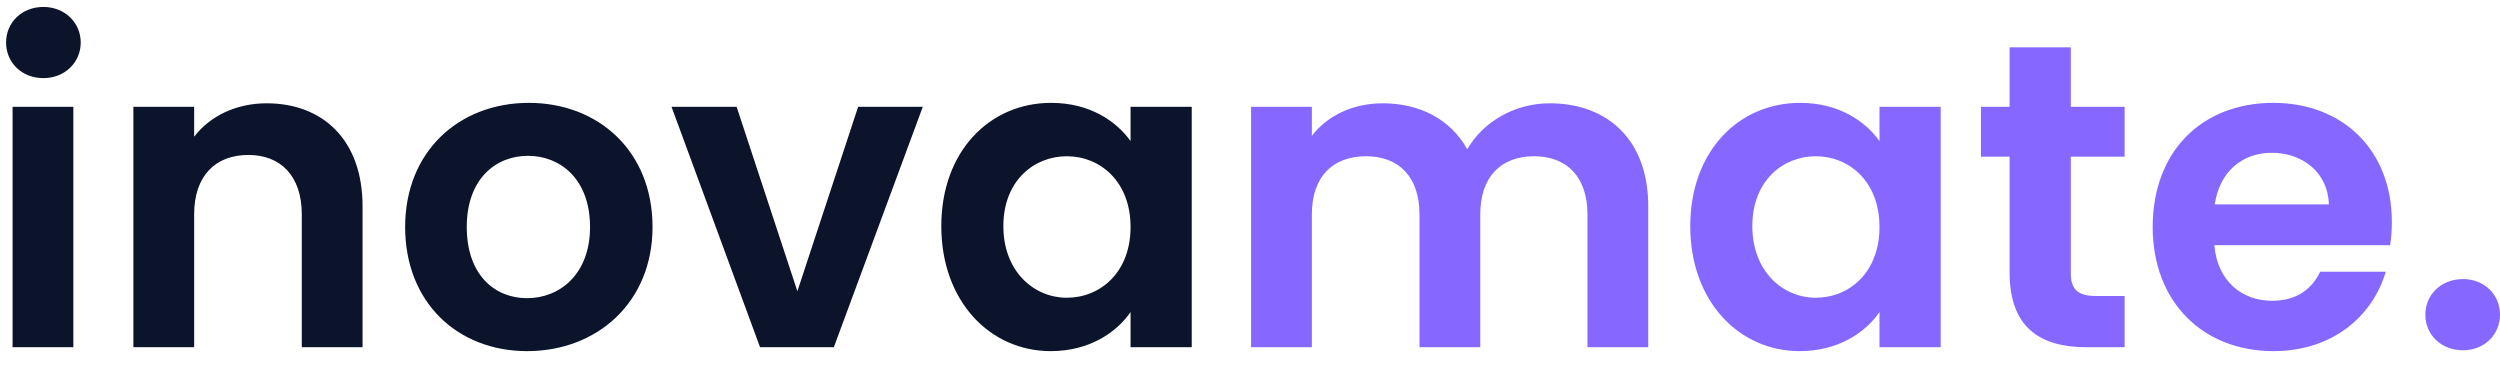
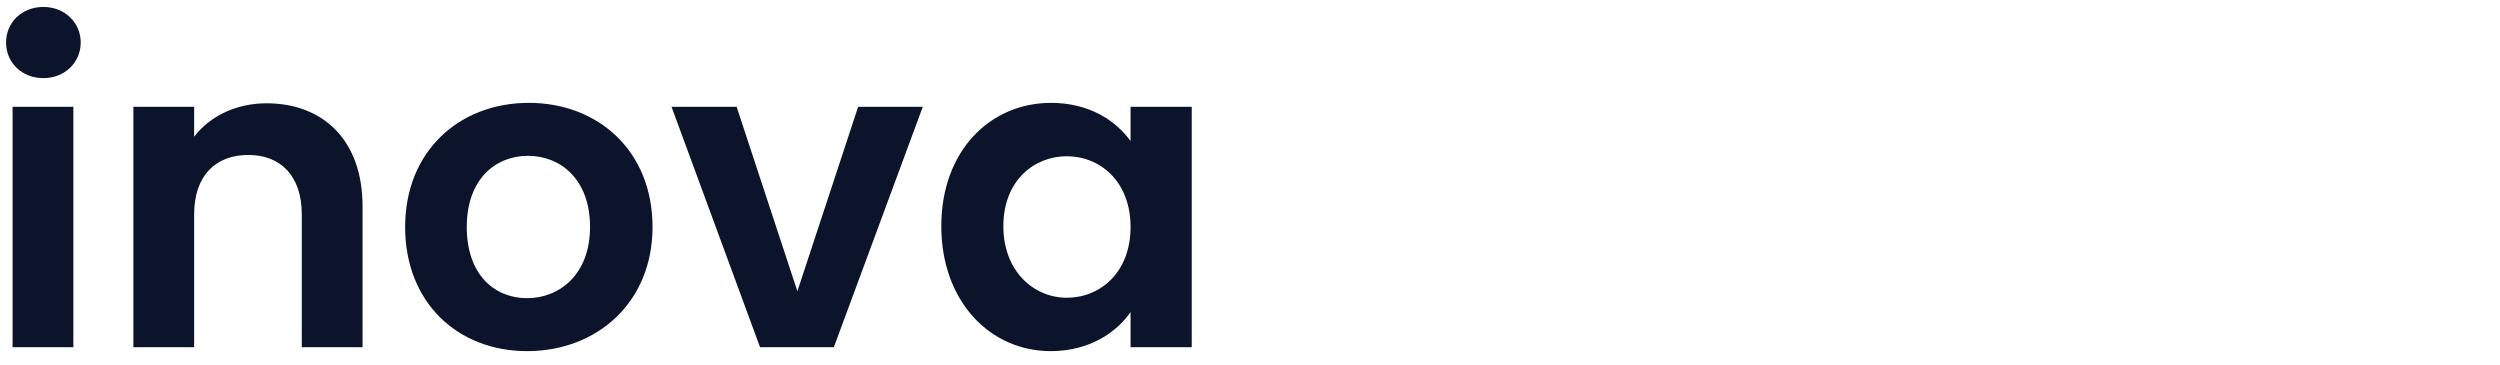
<svg xmlns="http://www.w3.org/2000/svg" width="144" height="21" viewBox="0 0 144 21" fill="none">
  <path d="M0.725 20V6.15H4.225V20H0.725ZM2.5 4.5C1.25 4.5 0.35 3.6 0.35 2.45C0.35 1.3 1.25 0.4 2.5 0.4C3.725 0.4 4.65 1.3 4.65 2.45C4.65 3.6 3.725 4.5 2.5 4.5ZM17.383 20V12.35C17.383 10.125 16.158 8.925 14.308 8.925C12.408 8.925 11.183 10.125 11.183 12.35V20H7.683V6.15H11.183V7.875C12.083 6.7 13.583 5.95 15.358 5.95C18.583 5.95 20.883 8.05 20.883 11.875V20H17.383ZM37.586 13.075C37.586 17.425 34.386 20.225 30.361 20.225C26.361 20.225 23.336 17.425 23.336 13.075C23.336 8.7 26.461 5.925 30.461 5.925C34.461 5.925 37.586 8.7 37.586 13.075ZM26.886 13.075C26.886 15.825 28.486 17.175 30.361 17.175C32.211 17.175 33.986 15.825 33.986 13.075C33.986 10.3 32.261 8.975 30.411 8.975C28.561 8.975 26.886 10.3 26.886 13.075ZM38.679 6.15H42.429L45.929 16.775L49.429 6.15H53.154L48.029 20H43.779L38.679 6.15ZM54.219 13.025C54.219 8.7 57.02 5.925 60.544 5.925C62.77 5.925 64.294 6.975 65.12 8.125V6.15H68.644V20H65.12V17.975C64.294 19.175 62.719 20.225 60.52 20.225C57.02 20.225 54.219 17.35 54.219 13.025ZM65.12 13.075C65.12 10.45 63.37 9 61.444 9C59.569 9 57.794 10.4 57.794 13.025C57.794 15.65 59.569 17.15 61.444 17.15C63.37 17.15 65.12 15.7 65.12 13.075Z" fill="#0C142C" />
-   <path d="M91.438 20V12.35C91.438 10.15 90.213 9 88.363 9C86.488 9 85.263 10.15 85.263 12.35V20H81.763V12.35C81.763 10.15 80.538 9 78.688 9C76.788 9 75.563 10.15 75.563 12.35V20H72.063V6.15H75.563V7.825C76.438 6.675 77.913 5.95 79.638 5.95C81.788 5.95 83.563 6.875 84.513 8.6C85.413 7.025 87.238 5.95 89.263 5.95C92.588 5.95 94.938 8.05 94.938 11.875V20H91.438ZM97.359 13.025C97.359 8.7 100.159 5.925 103.684 5.925C105.909 5.925 107.434 6.975 108.259 8.125V6.15H111.784V20H108.259V17.975C107.434 19.175 105.859 20.225 103.659 20.225C100.159 20.225 97.359 17.35 97.359 13.025ZM108.259 13.075C108.259 10.45 106.509 9 104.584 9C102.709 9 100.934 10.4 100.934 13.025C100.934 15.65 102.709 17.15 104.584 17.15C106.509 17.15 108.259 15.7 108.259 13.075ZM115.753 15.7V9.025H114.103V6.15H115.753V2.725H119.278V6.15H122.378V9.025H119.278V15.725C119.278 16.65 119.653 17.05 120.753 17.05H122.378V20H120.178C117.528 20 115.753 18.875 115.753 15.7ZM130.845 8.8C129.17 8.8 127.845 9.875 127.57 11.775H134.145C134.095 9.95 132.645 8.8 130.845 8.8ZM137.42 15.65C136.67 18.2 134.37 20.225 130.945 20.225C126.92 20.225 123.995 17.425 123.995 13.075C123.995 8.7 126.845 5.925 130.945 5.925C134.945 5.925 137.77 8.65 137.77 12.775C137.77 13.225 137.745 13.675 137.67 14.125H127.545C127.72 16.175 129.12 17.325 130.87 17.325C132.37 17.325 133.195 16.575 133.645 15.65H137.42ZM144 18.125C144 19.275 143.1 20.175 141.875 20.175C140.6 20.175 139.7 19.275 139.7 18.125C139.7 16.975 140.6 16.075 141.875 16.075C143.1 16.075 144 16.975 144 18.125Z" fill="#8667FF" />
</svg>